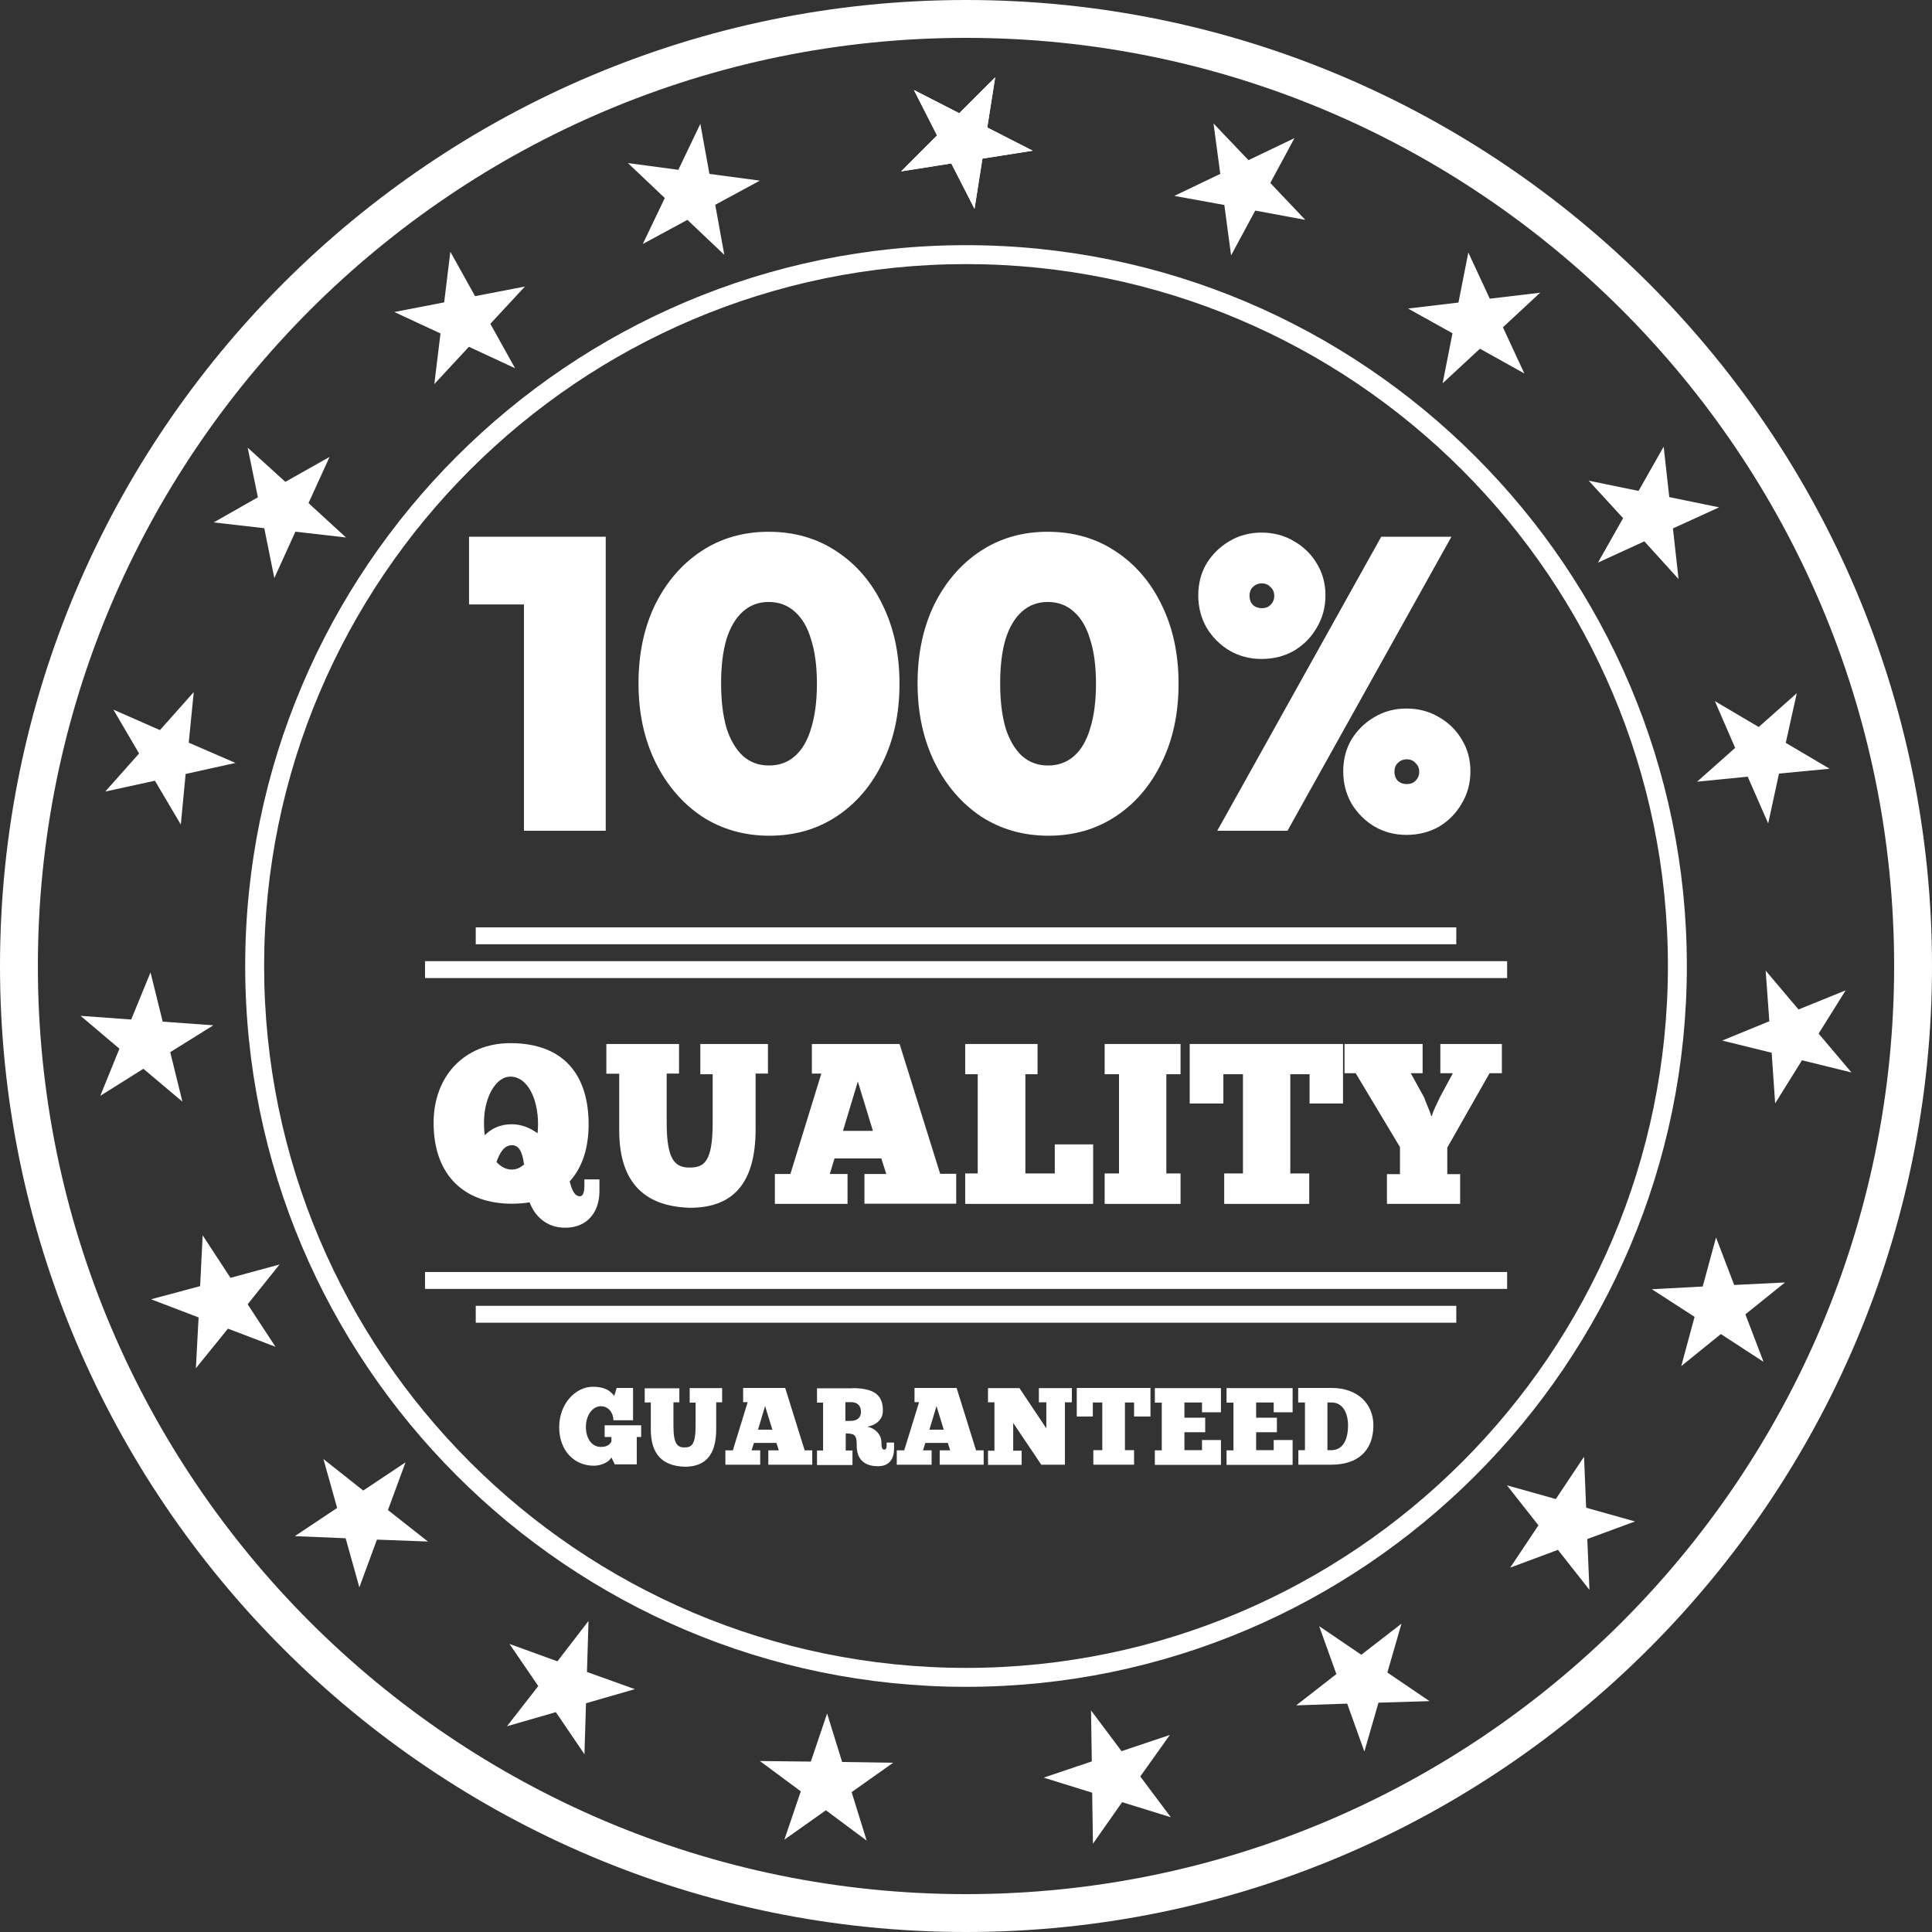
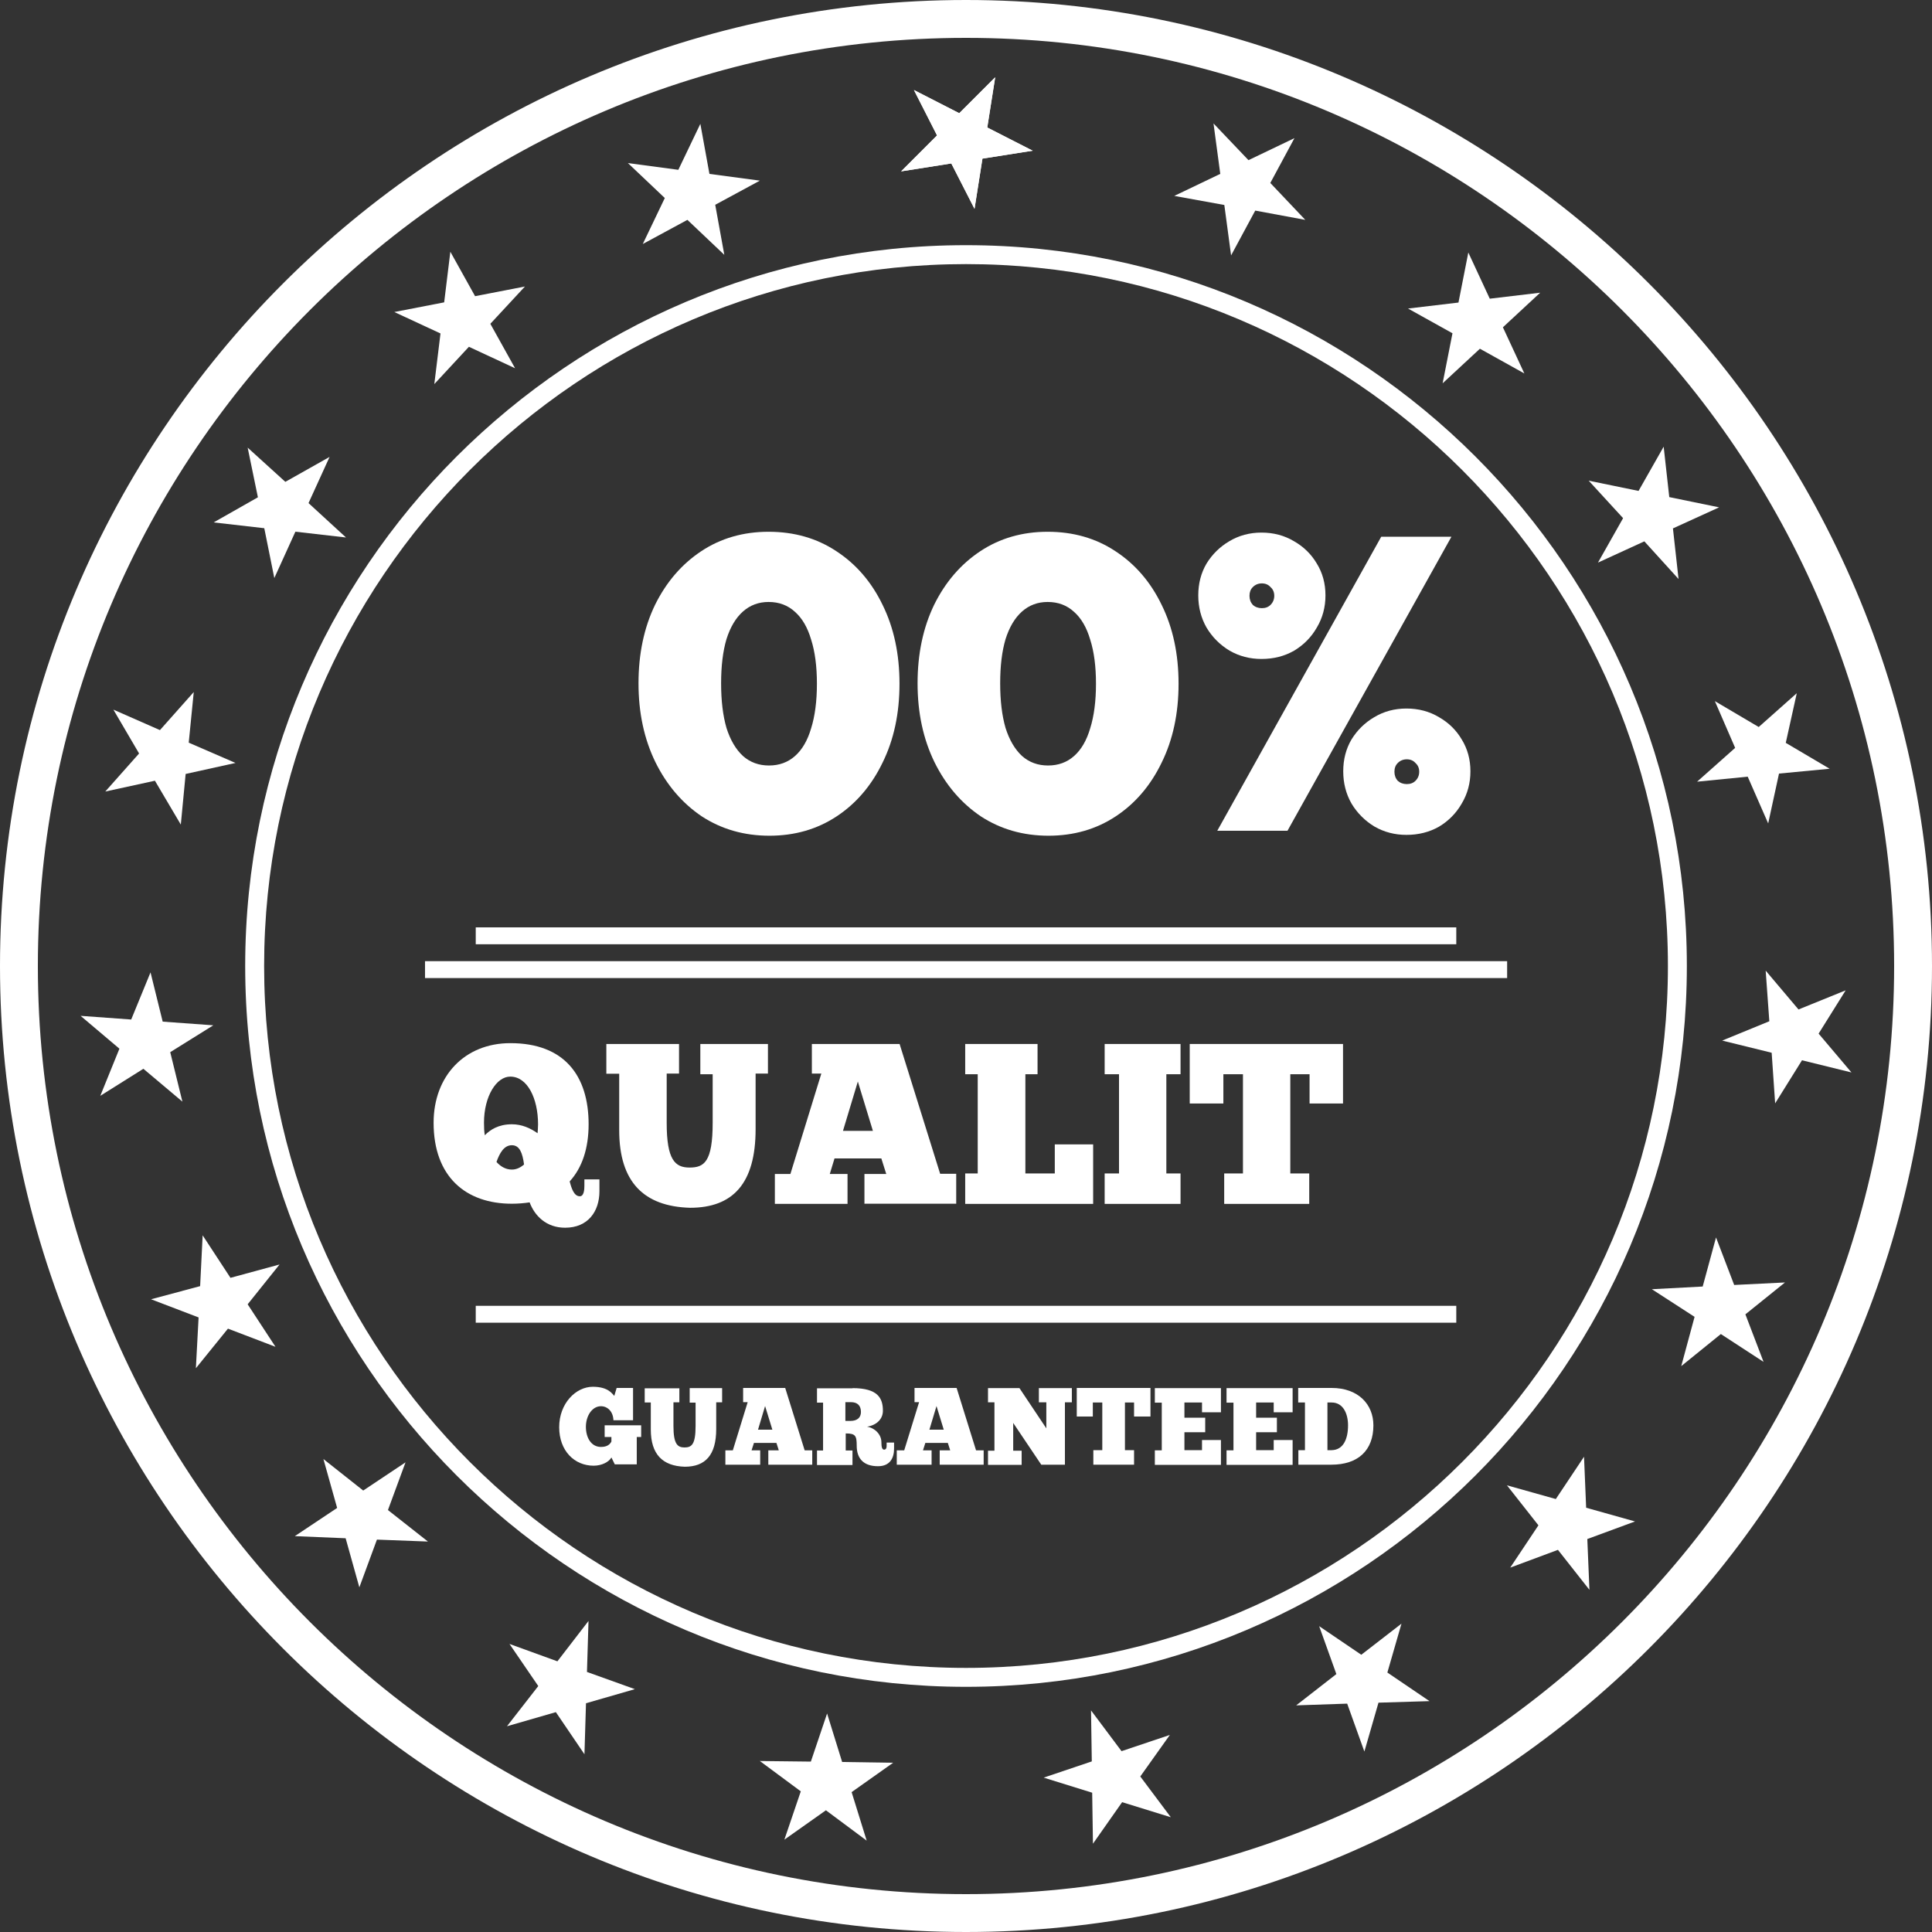
<svg xmlns="http://www.w3.org/2000/svg" width="90" height="90" fill="none">
  <rect width="100%" height="100%" fill="#333333" stroke="none" />
  <path d="M45 90C20.187 90 0 69.813 0 45C0 20.187 20.187 0 45 0C69.813 0 90 20.187 90 45C90 69.813 69.813 90 45 90ZM45 1.764C21.159 1.764 1.764 21.159 1.764 45C1.764 68.841 21.159 88.236 45 88.236C68.841 88.236 88.236 68.841 88.236 45C88.236 21.159 68.841 1.764 45 1.764Z" fill="white" />
  <path d="M45.001 78.579C26.488 78.579 11.422 63.513 11.422 45C11.422 26.487 26.488 11.421 45.001 11.421C63.514 11.421 78.58 26.487 78.58 45C78.58 63.513 63.514 78.579 45.001 78.579ZM45.001 12.303C26.974 12.303 12.304 26.973 12.304 45C12.304 63.027 26.974 77.697 45.001 77.697C63.028 77.697 77.698 63.027 77.698 45C77.698 26.973 63.028 12.303 45.001 12.303Z" fill="white" />
  <path d="M70.208 44.775H19.799V45.562H70.208V44.775Z" fill="white" />
-   <path d="M70.208 59.255H19.799V60.042H70.208V59.255Z" fill="white" />
+   <path d="M70.208 59.255H19.799H70.208V59.255Z" fill="white" />
  <path d="M67.839 43.2H22.162V43.987H67.839V43.2Z" fill="white" />
  <path d="M67.839 60.83H22.162V61.617H67.839V60.83Z" fill="white" />
  <path d="M27.924 55.491C27.924 56.436 27.388 57.192 26.325 57.192C25.451 57.192 24.908 56.641 24.672 56.011C24.412 56.05 24.128 56.074 23.845 56.074C21.695 56.074 20.199 54.814 20.199 52.302C20.199 50.129 21.64 48.594 23.774 48.594C26.286 48.594 27.42 50.105 27.42 52.373C27.42 53.491 27.12 54.397 26.538 55.035C26.624 55.365 26.742 55.727 27.01 55.727C27.199 55.727 27.223 55.428 27.223 55.247V54.94H27.924V55.483V55.491ZM25.042 52.798C25.049 52.672 25.065 52.531 25.065 52.381C25.065 51.153 24.561 50.153 23.774 50.153C23.136 50.145 22.546 51.058 22.546 52.302C22.546 52.515 22.553 52.704 22.585 52.885C22.829 52.633 23.215 52.373 23.845 52.373C24.302 52.373 24.695 52.546 25.042 52.79V52.798ZM24.412 54.247C24.341 53.712 24.207 53.349 23.845 53.349C23.483 53.349 23.278 53.704 23.128 54.129C23.341 54.365 23.585 54.483 23.845 54.483C24.05 54.483 24.238 54.397 24.412 54.247Z" fill="white" />
  <path d="M31.632 48.633V50.011H31.057V52.31C31.057 54.027 31.443 54.389 32.12 54.389C32.797 54.389 33.199 54.137 33.199 52.302V50.042H32.624V48.633H35.774V50.011H35.199V52.601C35.199 55.129 34.144 56.263 32.144 56.263C29.994 56.2 28.845 55.066 28.845 52.649V50.019H28.246V48.633H31.632Z" fill="white" />
  <path d="M40.269 56.082V54.688H41.285L41.056 53.964H38.875L38.655 54.688H39.481V56.082H36.096V54.688H36.82L38.261 50.011H37.82V48.633H41.907L43.796 54.68H44.544V56.074H40.277L40.269 56.082ZM40.663 52.68L39.962 50.381L39.269 52.68H40.663Z" fill="white" />
  <path d="M48.333 48.633V50.042H47.766V54.664H49.136V53.31H50.923V56.082H44.963V54.664H45.546V50.042H44.963V48.633H48.325H48.333Z" fill="white" />
  <path d="M54.994 48.633V50.042H54.333V54.664H54.994V56.082H51.459V54.664H52.128V50.042H51.459V48.633H54.994Z" fill="white" />
  <path d="M62.571 51.405H61.005V50.042H60.107V54.664H60.989V56.082H57.028V54.664H57.902V50.042H56.989V51.405H55.422V48.633H62.563V51.405H62.571Z" fill="white" />
-   <path d="M66.704 51.987C66.743 51.775 66.979 51.326 67.097 51.074L67.68 49.995H67.097V48.633H69.963V49.995H69.389L67.42 53.46V54.696H68.019V56.082H64.609V54.696H65.216V53.436L63.153 49.995H62.633V48.633H66.271V49.995H65.719L66.341 51.121C66.404 51.326 66.633 51.806 66.672 51.987H66.712H66.704Z" fill="white" />
  <path d="M28.474 67.908C28.364 68.097 28.041 68.278 27.655 68.278C26.758 68.278 26.049 67.585 26.049 66.483C26.049 65.381 26.82 64.601 27.616 64.601C28.356 64.601 28.529 64.948 28.616 65.026L28.726 64.656H29.49V66.16H28.576C28.561 65.743 28.293 65.507 27.994 65.507C27.584 65.507 27.293 65.956 27.293 66.467C27.293 66.979 27.545 67.404 27.994 67.404C28.285 67.404 28.411 67.286 28.482 67.153V66.94H28.167V66.397H29.868V66.94H29.663V68.215H28.639L28.482 67.893L28.474 67.908Z" fill="white" />
  <path d="M31.647 64.664V65.326H31.372V66.428C31.372 67.255 31.553 67.428 31.884 67.428C32.214 67.428 32.403 67.302 32.403 66.428V65.341H32.128V64.664H33.639V65.326H33.364V66.57C33.364 67.782 32.86 68.326 31.899 68.326C30.868 68.294 30.317 67.751 30.317 66.593V65.334H30.033V64.672H31.655L31.647 64.664Z" fill="white" />
  <path d="M35.791 68.231V67.562H36.279L36.169 67.216H35.122L35.011 67.562H35.413V68.231H33.791V67.562H34.138L34.83 65.318H34.618V64.656H36.578L37.484 67.562H37.838V68.231H35.791ZM35.98 66.601L35.641 65.499L35.311 66.601H35.98Z" fill="white" />
  <path d="M39.712 64.664C40.901 64.664 41.129 65.137 41.129 65.719C41.129 66.121 40.815 66.397 40.389 66.46C40.744 66.515 41.059 66.814 41.059 67.184C41.059 67.404 41.09 67.53 41.184 67.53C41.263 67.53 41.303 67.467 41.303 67.365V67.2H41.649V67.483C41.649 67.908 41.468 68.302 40.901 68.302C40.232 68.302 39.909 67.948 39.909 67.349C39.909 66.885 39.854 66.775 39.397 66.775V67.57H39.712V68.247H38.059V67.57H38.342V65.341H38.059V64.672H39.72L39.712 64.664ZM39.389 66.192H39.618C39.917 66.192 40.106 66.05 40.106 65.775C40.106 65.475 39.941 65.318 39.641 65.318H39.381V66.184L39.389 66.192Z" fill="white" />
  <path d="M43.775 68.231V67.562H44.264L44.153 67.216H43.106L42.996 67.562H43.397V68.231H41.775V67.562H42.122L42.815 65.318H42.602V64.656H44.563L45.468 67.562H45.823V68.231H43.775ZM43.964 66.601L43.626 65.499L43.295 66.601H43.964Z" fill="white" />
  <path d="M49.608 65.318V68.231H48.506L47.199 66.286V67.578H47.592V68.239H46.025V67.578H46.325V65.326H46.025V64.664H47.49L48.742 66.538V65.326H48.395V64.664H49.931V65.326H49.592L49.608 65.318Z" fill="white" />
  <path d="M53.585 65.987H52.829V65.334H52.404V67.554H52.829V68.231H50.932V67.554H51.349V65.334H50.908V65.987H50.16V64.656H53.593V65.987H53.585Z" fill="white" />
  <path d="M56.876 64.664V65.79H55.994V65.334H55.175V66.042H56.143V66.719H55.175V67.554H55.994V67.082H56.876V68.239H53.797V67.562H54.12V65.341H53.797V64.664H56.876Z" fill="white" />
  <path d="M60.215 64.664V65.79H59.334V65.334H58.515V66.042H59.483V66.719H58.515V67.554H59.334V67.082H60.215V68.239H57.137V67.562H57.46V65.341H57.137V64.664H60.215Z" fill="white" />
  <path d="M60.475 67.554H60.79V65.334H60.475V64.656H62.034C63.27 64.656 63.978 65.42 63.978 66.397C63.978 67.562 63.27 68.231 62.018 68.231H60.483V67.554H60.475ZM62.034 67.554C62.577 67.546 62.797 67.034 62.797 66.397C62.797 65.853 62.569 65.334 62.034 65.334H61.837V67.554H62.034Z" fill="white" />
  <path d="M42.58 4.194L44.685 5.274L46.36 3.6L45.991 5.94L48.106 7.02L45.766 7.389L45.397 9.729L44.316 7.614L41.977 7.983L43.651 6.309L42.58 4.194Z" fill="white" />
  <path d="M29.25 7.596L31.599 7.911L32.625 5.769L33.048 8.1L35.397 8.415L33.318 9.54L33.741 11.871L32.022 10.242L29.943 11.367L30.969 9.225L29.25 7.596Z" fill="white" />
  <path d="M18.369 14.535L20.691 14.085L20.979 11.727L22.131 13.797L24.453 13.347L22.842 15.084L23.994 17.154L21.843 16.155L20.232 17.892L20.52 15.534L18.369 14.535Z" fill="white" />
  <path d="M9.953 24.336L12.014 23.166L11.537 20.853L13.292 22.446L15.353 21.285L14.372 23.436L16.118 25.038L13.76 24.768L12.779 26.928L12.311 24.606L9.953 24.336Z" fill="white" />
  <path d="M4.904 36.873L6.479 35.1L5.282 33.057L7.451 34.011L9.026 32.238L8.792 34.596L10.97 35.541L8.648 36.054L8.423 38.412L7.217 36.369L4.904 36.873Z" fill="white" />
  <path d="M4.672 51.048L5.563 48.852L3.754 47.322L6.112 47.493L7.012 45.297L7.579 47.592L9.937 47.763L7.93 49.014L8.497 51.318L6.679 49.788L4.672 51.048Z" fill="white" />
  <path d="M9.125 63.738L9.251 61.371L7.037 60.525L9.323 59.913L9.44 57.546L10.736 59.526L13.022 58.905L11.537 60.759L12.833 62.739L10.619 61.893L9.125 63.738Z" fill="white" />
  <path d="M16.74 73.944L16.101 71.658L13.734 71.559L15.705 70.245L15.066 67.968L16.92 69.435L18.891 68.121L18.072 70.344L19.935 71.811L17.559 71.721L16.74 73.944Z" fill="white" />
  <path d="M27.226 81.72L25.894 79.758L23.617 80.415L25.075 78.543L23.734 76.581L25.966 77.391L27.415 75.51L27.343 77.886L29.575 78.687L27.298 79.344L27.226 81.72Z" fill="white" />
  <path d="M40.373 85.743L38.474 84.33L36.539 85.698L37.304 83.448L35.397 82.035L37.773 82.062L38.529 79.821L39.23 82.08L41.606 82.116L39.672 83.484L40.373 85.743Z" fill="white" />
  <path d="M54.541 84.654L52.273 83.952L50.914 85.887L50.878 83.511L48.619 82.809L50.86 82.053L50.824 79.677L52.246 81.576L54.496 80.82L53.119 82.755L54.541 84.654Z" fill="white" />
  <path d="M66.591 79.245L64.215 79.317L63.558 81.594L62.757 79.362L60.381 79.443L62.253 77.985L61.452 75.753L63.414 77.085L65.286 75.636L64.629 77.913L66.591 79.245Z" fill="white" />
  <path d="M76.166 70.875L73.943 71.694L74.042 74.061L72.575 72.198L70.352 73.026L71.666 71.055L70.199 69.192L72.476 69.831L73.79 67.86L73.889 70.236L76.166 70.875Z" fill="white" />
  <path d="M83.152 59.742L81.307 61.227L82.153 63.441L80.164 62.145L78.319 63.639L78.94 61.344L76.951 60.057L79.318 59.931L79.939 57.645L80.785 59.859L83.152 59.742Z" fill="white" />
  <path d="M85.978 46.134L84.718 48.15L86.248 49.959L83.944 49.392L82.693 51.399L82.531 49.041L80.227 48.474L82.422 47.574L82.252 45.216L83.781 47.025L85.978 46.134Z" fill="white" />
  <path d="M83.701 32.292L83.188 34.605L85.231 35.811L82.873 36.036L82.369 38.358L81.415 36.18L79.057 36.414L80.83 34.839L79.885 32.661L81.928 33.867L83.701 32.292Z" fill="white" />
  <path d="M77.5 20.808L77.761 23.157L80.083 23.634L77.932 24.615L78.193 26.973L76.6 25.218L74.44 26.208L75.61 24.138L74.008 22.392L76.33 22.869L77.5 20.808Z" fill="white" />
  <path d="M68.4 11.763L69.399 13.914L71.748 13.635L70.011 15.246L71.01 17.397L68.94 16.245L67.203 17.856L67.662 15.525L65.592 14.373L67.941 14.094L68.4 11.763Z" fill="white" />
  <path d="M56.53 5.751L58.159 7.461L60.301 6.435L59.176 8.523L60.805 10.242L58.474 9.81L57.349 11.898L57.034 9.549L54.703 9.126L56.845 8.1L56.53 5.751Z" fill="white" />
  <path d="M42.571 4.194L44.685 5.274L46.36 3.6L45.991 5.94L48.106 7.02L45.766 7.389L45.397 9.729L44.316 7.614L41.977 7.983L43.651 6.309L42.571 4.194Z" fill="white" />
  <path d="M56.705 38.7L64.343 25.003H67.613L59.976 38.7H56.705ZM65.516 38.892C64.977 38.892 64.484 38.764 64.035 38.508C63.586 38.238 63.227 37.879 62.957 37.43C62.701 36.981 62.573 36.481 62.573 35.93C62.573 35.378 62.701 34.885 62.957 34.448C63.227 34.012 63.579 33.666 64.016 33.41C64.464 33.14 64.965 33.006 65.516 33.006C66.08 33.006 66.587 33.14 67.036 33.41C67.485 33.666 67.837 34.012 68.094 34.448C68.363 34.885 68.498 35.378 68.498 35.93C68.498 36.481 68.363 36.981 68.094 37.43C67.837 37.879 67.485 38.238 67.036 38.508C66.587 38.764 66.08 38.892 65.516 38.892ZM65.535 36.526C65.702 36.526 65.837 36.475 65.939 36.372C66.055 36.257 66.112 36.116 66.112 35.949C66.112 35.782 66.055 35.648 65.939 35.545C65.837 35.429 65.702 35.372 65.535 35.372C65.368 35.372 65.227 35.429 65.112 35.545C65.009 35.648 64.958 35.782 64.958 35.949C64.958 36.116 65.009 36.257 65.112 36.372C65.227 36.475 65.368 36.526 65.535 36.526ZM58.764 30.697C58.225 30.697 57.731 30.569 57.282 30.312C56.834 30.043 56.474 29.684 56.205 29.235C55.949 28.786 55.82 28.286 55.82 27.735C55.82 27.183 55.949 26.689 56.205 26.253C56.474 25.817 56.827 25.471 57.263 25.214C57.712 24.945 58.212 24.81 58.764 24.81C59.328 24.81 59.834 24.945 60.283 25.214C60.732 25.471 61.085 25.817 61.342 26.253C61.611 26.689 61.745 27.183 61.745 27.735C61.745 28.286 61.611 28.786 61.342 29.235C61.085 29.684 60.732 30.043 60.283 30.312C59.834 30.569 59.328 30.697 58.764 30.697ZM58.783 28.331C58.95 28.331 59.084 28.28 59.187 28.177C59.302 28.062 59.36 27.921 59.36 27.754C59.36 27.587 59.302 27.452 59.187 27.35C59.084 27.234 58.95 27.177 58.783 27.177C58.616 27.177 58.475 27.234 58.36 27.35C58.257 27.452 58.206 27.587 58.206 27.754C58.206 27.921 58.257 28.062 58.36 28.177C58.475 28.28 58.616 28.331 58.783 28.331Z" fill="white" />
  <path d="M48.842 38.931C47.663 38.931 46.611 38.629 45.688 38.027C44.777 37.411 44.059 36.571 43.533 35.507C43.007 34.429 42.744 33.205 42.744 31.832C42.744 30.46 43.001 29.241 43.514 28.177C44.039 27.113 44.758 26.279 45.668 25.676C46.579 25.073 47.624 24.772 48.804 24.772C49.997 24.772 51.048 25.073 51.959 25.676C52.882 26.279 53.6 27.113 54.114 28.177C54.639 29.241 54.902 30.466 54.902 31.851C54.902 33.236 54.639 34.461 54.114 35.526C53.6 36.59 52.889 37.424 51.978 38.027C51.068 38.629 50.022 38.931 48.842 38.931ZM48.823 35.66C49.298 35.66 49.702 35.513 50.035 35.218C50.369 34.923 50.619 34.493 50.785 33.929C50.965 33.352 51.055 32.659 51.055 31.851C51.055 31.044 50.965 30.357 50.785 29.793C50.619 29.229 50.369 28.799 50.035 28.504C49.702 28.196 49.291 28.042 48.804 28.042C48.342 28.042 47.945 28.19 47.611 28.485C47.278 28.78 47.021 29.209 46.842 29.774C46.675 30.338 46.592 31.024 46.592 31.832C46.592 32.64 46.675 33.333 46.842 33.91C47.021 34.474 47.278 34.91 47.611 35.218C47.945 35.513 48.349 35.66 48.823 35.66Z" fill="white" />
  <path d="M35.842 38.931C34.663 38.931 33.611 38.629 32.688 38.027C31.777 37.411 31.059 36.571 30.533 35.507C30.007 34.429 29.744 33.205 29.744 31.832C29.744 30.46 30.001 29.241 30.514 28.177C31.04 27.113 31.758 26.279 32.668 25.676C33.579 25.073 34.624 24.772 35.804 24.772C36.997 24.772 38.048 25.073 38.959 25.676C39.882 26.279 40.6 27.113 41.114 28.177C41.639 29.241 41.902 30.466 41.902 31.851C41.902 33.236 41.639 34.461 41.114 35.526C40.6 36.59 39.889 37.424 38.978 38.027C38.068 38.629 37.022 38.931 35.842 38.931ZM35.823 35.66C36.298 35.66 36.702 35.513 37.035 35.218C37.369 34.923 37.619 34.493 37.785 33.929C37.965 33.352 38.055 32.659 38.055 31.851C38.055 31.044 37.965 30.357 37.785 29.793C37.619 29.229 37.369 28.799 37.035 28.504C36.702 28.196 36.291 28.042 35.804 28.042C35.342 28.042 34.945 28.19 34.611 28.485C34.278 28.78 34.021 29.209 33.842 29.774C33.675 30.338 33.592 31.024 33.592 31.832C33.592 32.64 33.675 33.333 33.842 33.91C34.021 34.474 34.278 34.91 34.611 35.218C34.945 35.513 35.349 35.66 35.823 35.66Z" fill="white" />
-   <path d="M24.408 38.7V25.003H28.217V38.7H24.408ZM21.85 28.158V25.003H28.025V28.158H21.85Z" fill="white" />
</svg>